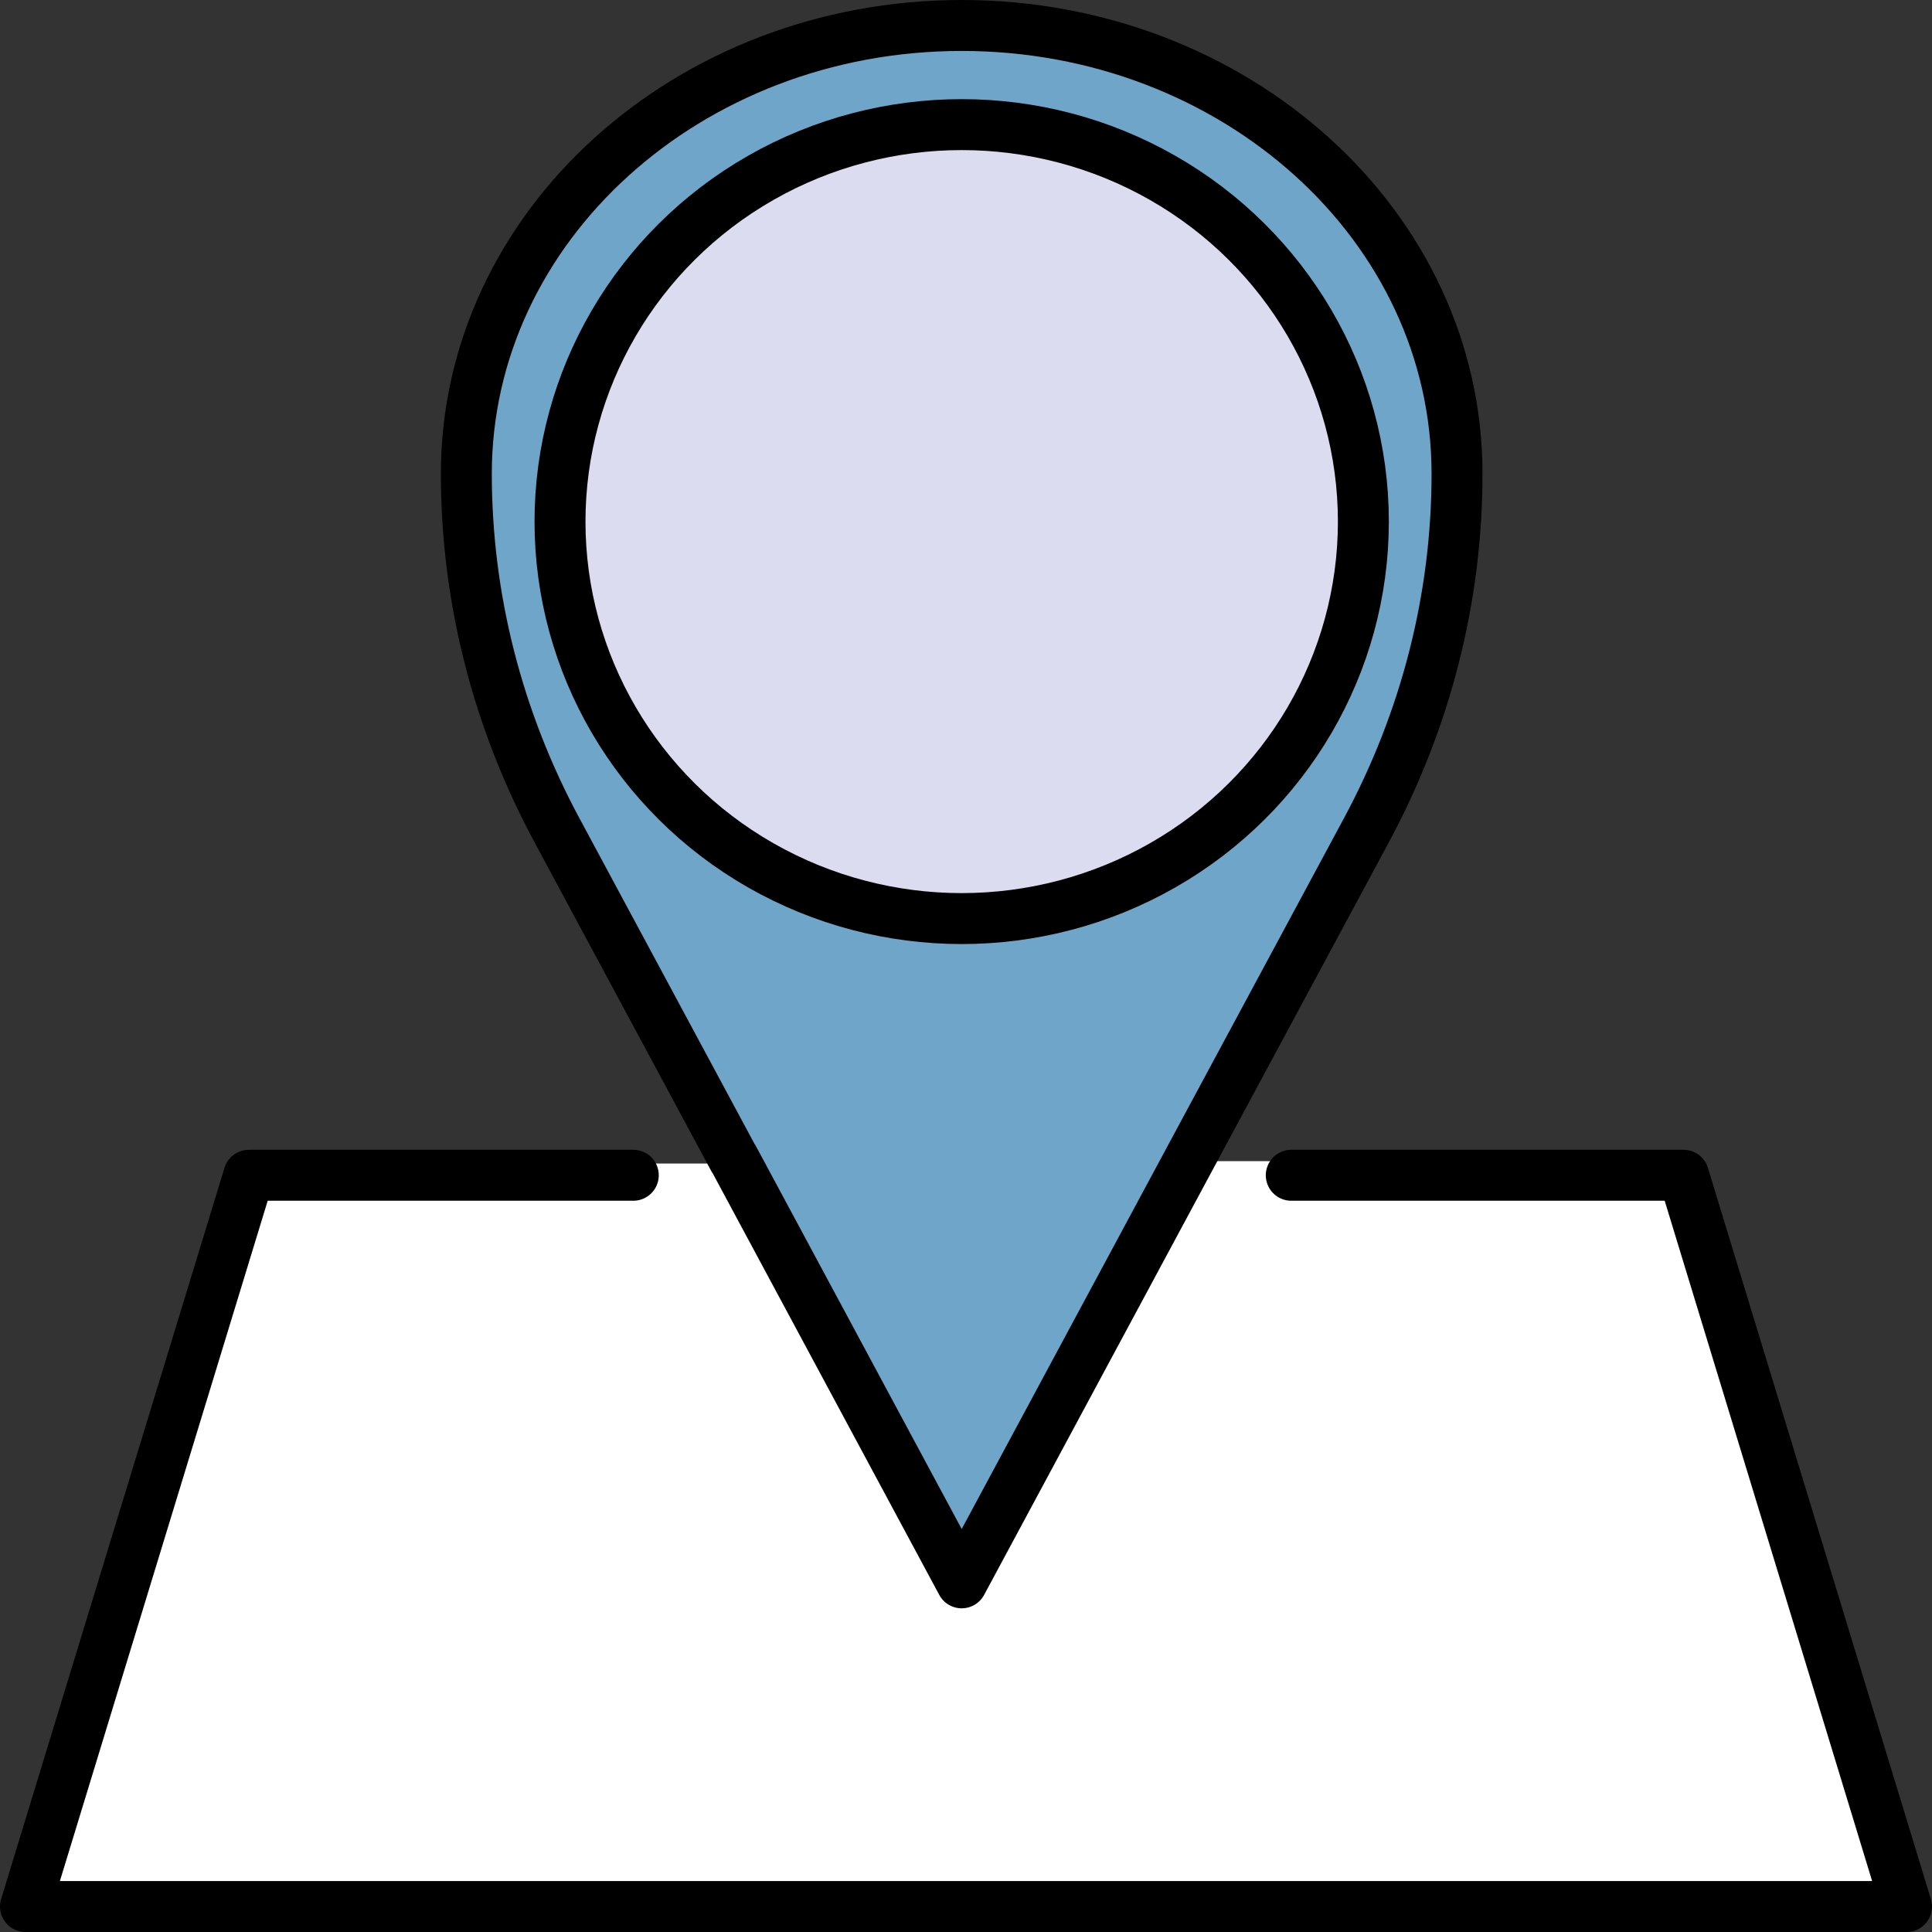
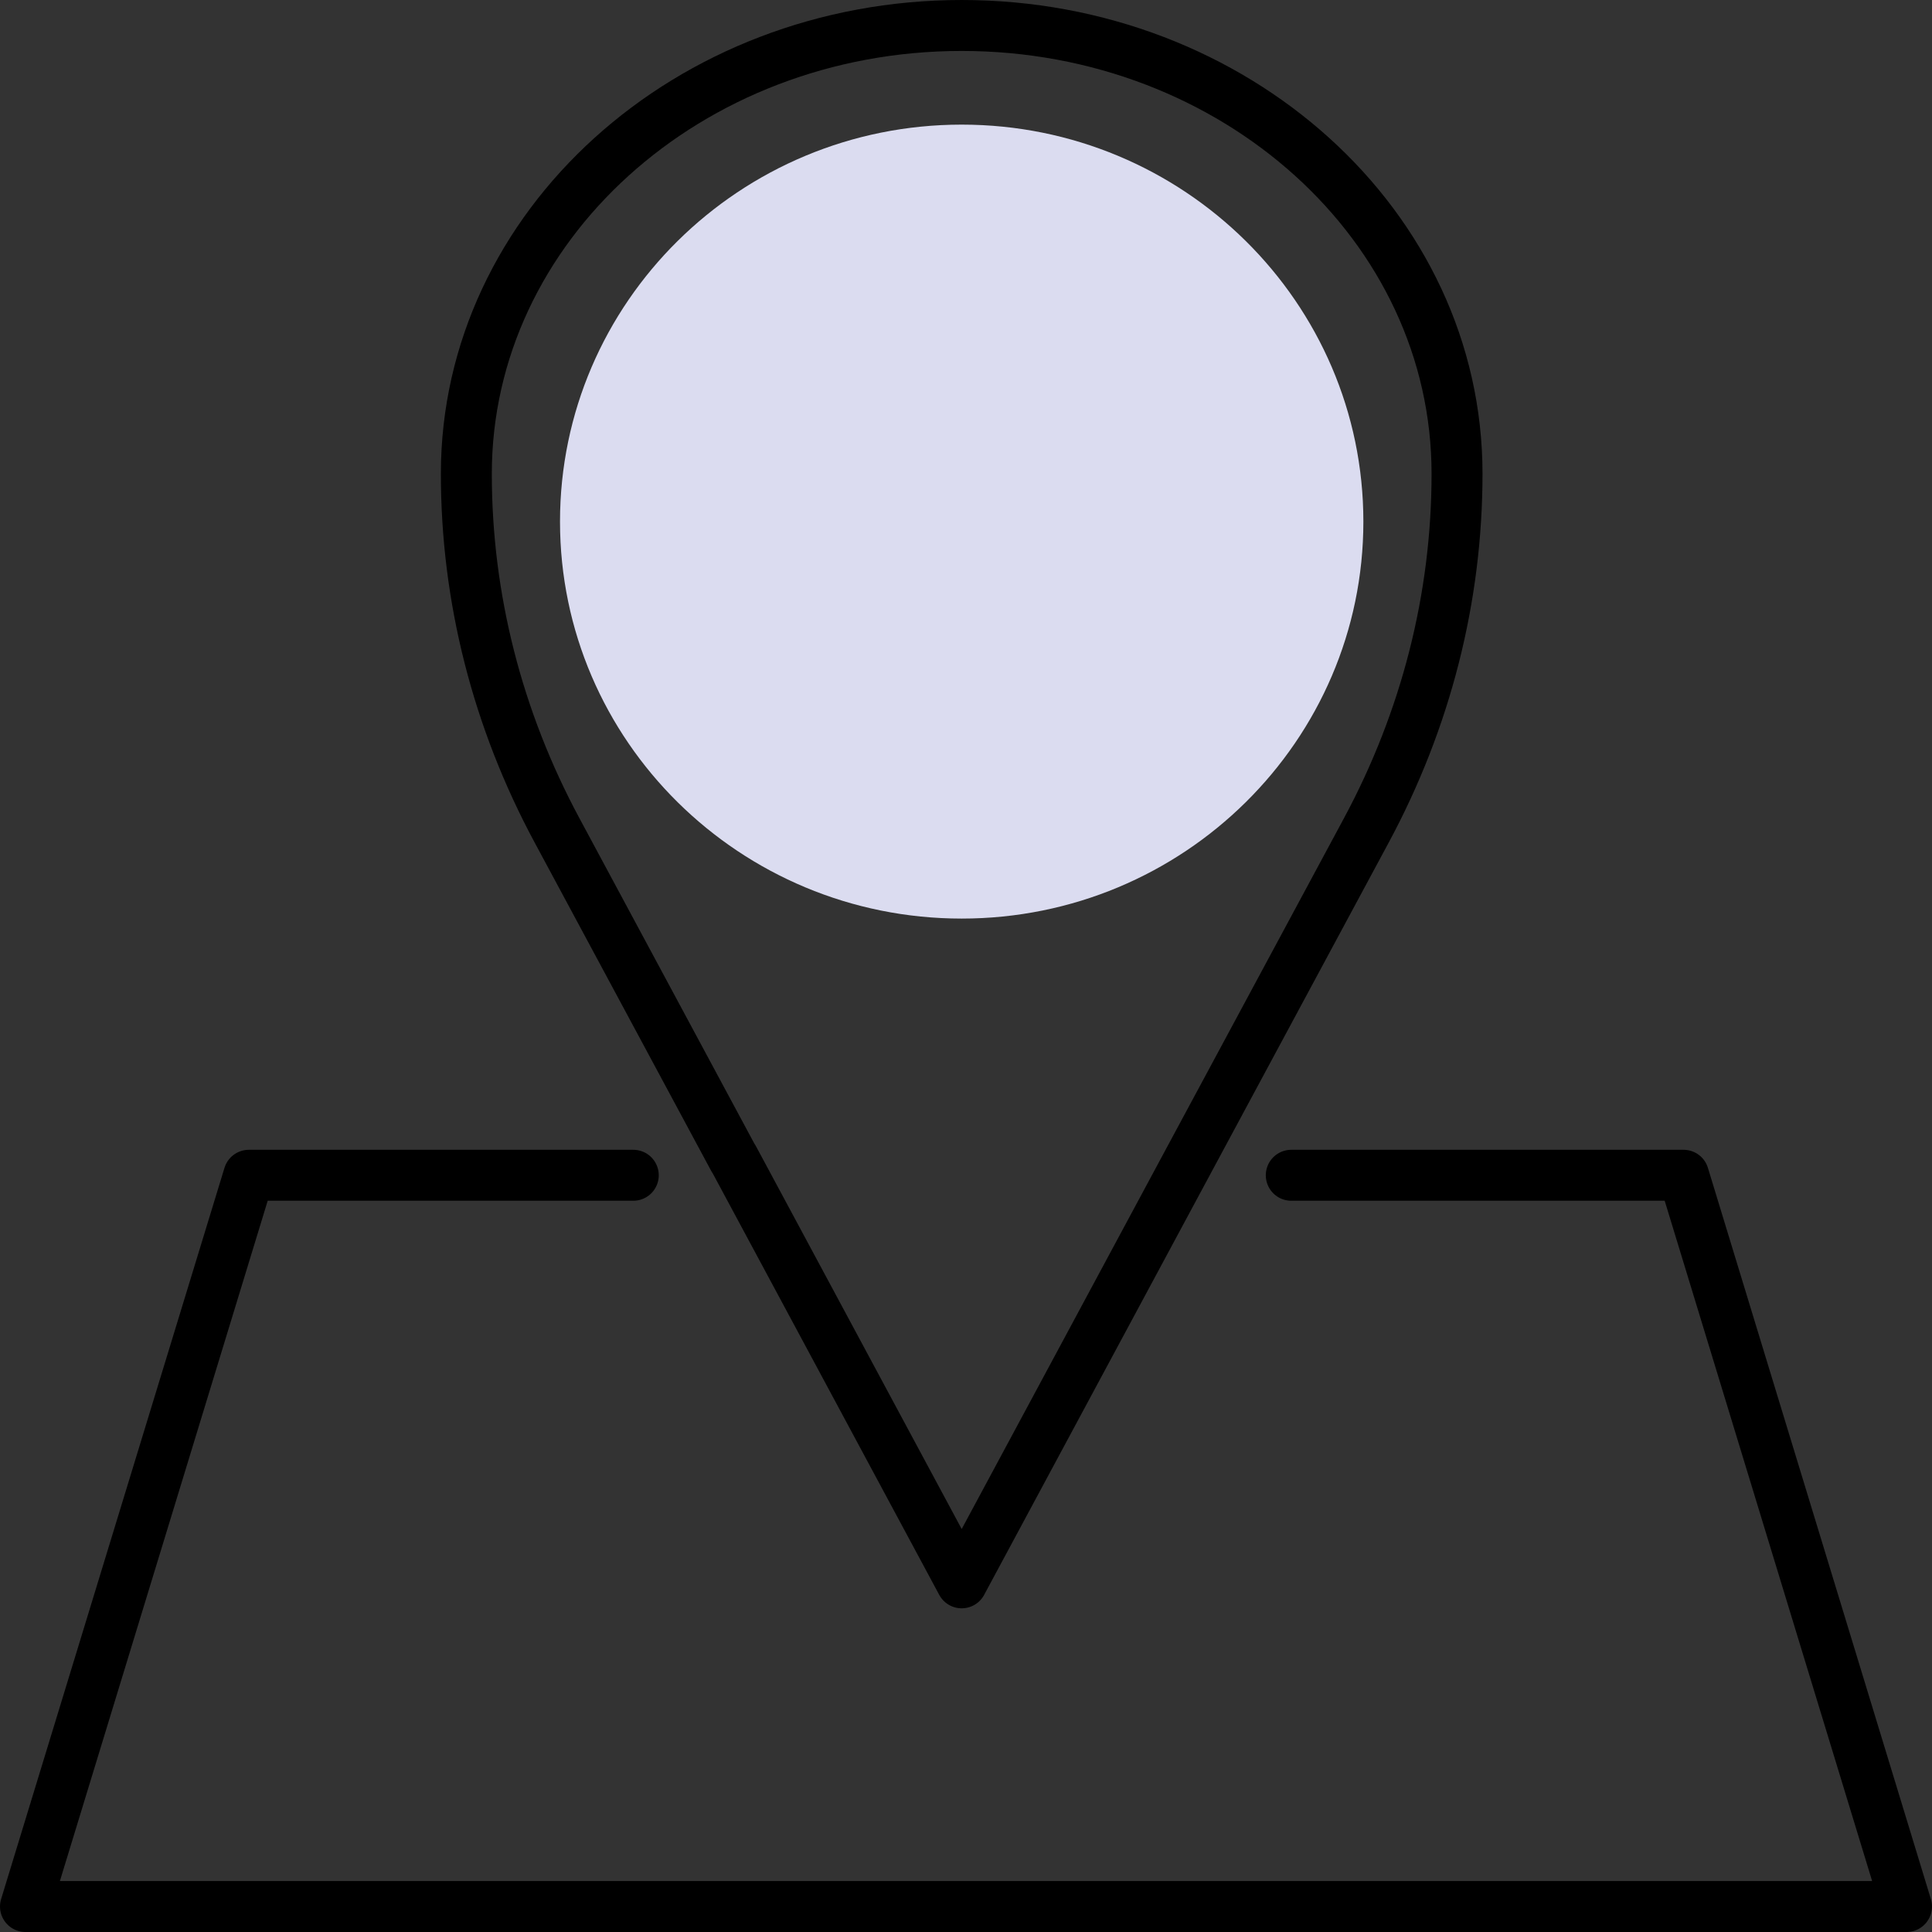
<svg xmlns="http://www.w3.org/2000/svg" id="_レイヤー_2" data-name="レイヤー_2" viewBox="0 0 49.3 49.3">
  <rect x="0" y="0" width="49.3" height="49.3" fill="#333333" stroke="none" />
  <defs>
    <style>
      .cls-1 {
        fill: #fff;
      }

      .cls-2 {
        fill: #6ea5c8;
      }

      .cls-3 {
        fill: none;
        stroke: #000;
        stroke-linecap: round;
        stroke-linejoin: round;
        stroke-width: 1.3px;
      }

      .cls-4 {
        fill: #dbdcf0;
      }
    </style>
  </defs>
  <g id="_レイヤー_3" data-name="レイヤー_3">
    <g>
      <g>
        <path class="cls-1" d="M26.09,19.14v.17h-3.1v-3.74c0-.11.11-.19.25-.19h2.59c.14,0,.25.09.25.19v3.58Z" />
-         <path class="cls-2" d="M37.18,12.1h0c0,3.16-.79,6.27-2.32,9.11l-4.46,8.29-5.86,10.9-5.82-10.83-4.5-8.37c-1.53-2.84-2.32-5.95-2.32-9.11h0C11.9,5.78,17.56.65,24.54.65c3.49,0,6.65,1.28,8.94,3.35,2.29,2.07,3.7,4.93,3.7,8.09ZM34.79,13.31c0-5.6-4.59-10.13-10.25-10.13s-10.25,4.54-10.25,10.13,4.59,10.13,10.25,10.13,10.25-4.54,10.25-10.13Z" />
        <path class="cls-4" d="M24.54,3.18c5.66,0,10.25,4.54,10.25,10.13s-4.59,10.13-10.25,10.13-10.25-4.54-10.25-10.13S18.88,3.18,24.54,3.18Z" />
-         <polygon class="cls-1" points="42.96 29.99 48.65 48.65 .65 48.65 6.35 29.99 16.16 29.99 16.23 29.69 18.51 29.69 18.72 29.57 24.54 40.4 30.41 29.49 30.66 29.63 32.94 29.63 32.95 29.99 42.96 29.99" />
      </g>
      <g>
        <polyline class="cls-3" points="32.95 29.99 42.96 29.99 48.65 48.65 .65 48.65 6.35 29.99 16.16 29.99" />
        <path class="cls-3" d="M18.72,29.57l-4.5-8.37c-1.53-2.84-2.32-5.95-2.32-9.11h0C11.9,5.78,17.56.65,24.54.65c3.49,0,6.65,1.28,8.94,3.35,2.29,2.07,3.7,4.93,3.7,8.09h0c0,3.16-.79,6.27-2.32,9.11l-4.46,8.29-5.86,10.9-5.82-10.83Z" />
-         <ellipse class="cls-3" cx="24.54" cy="13.31" rx="10.25" ry="10.13" />
      </g>
    </g>
  </g>
</svg>